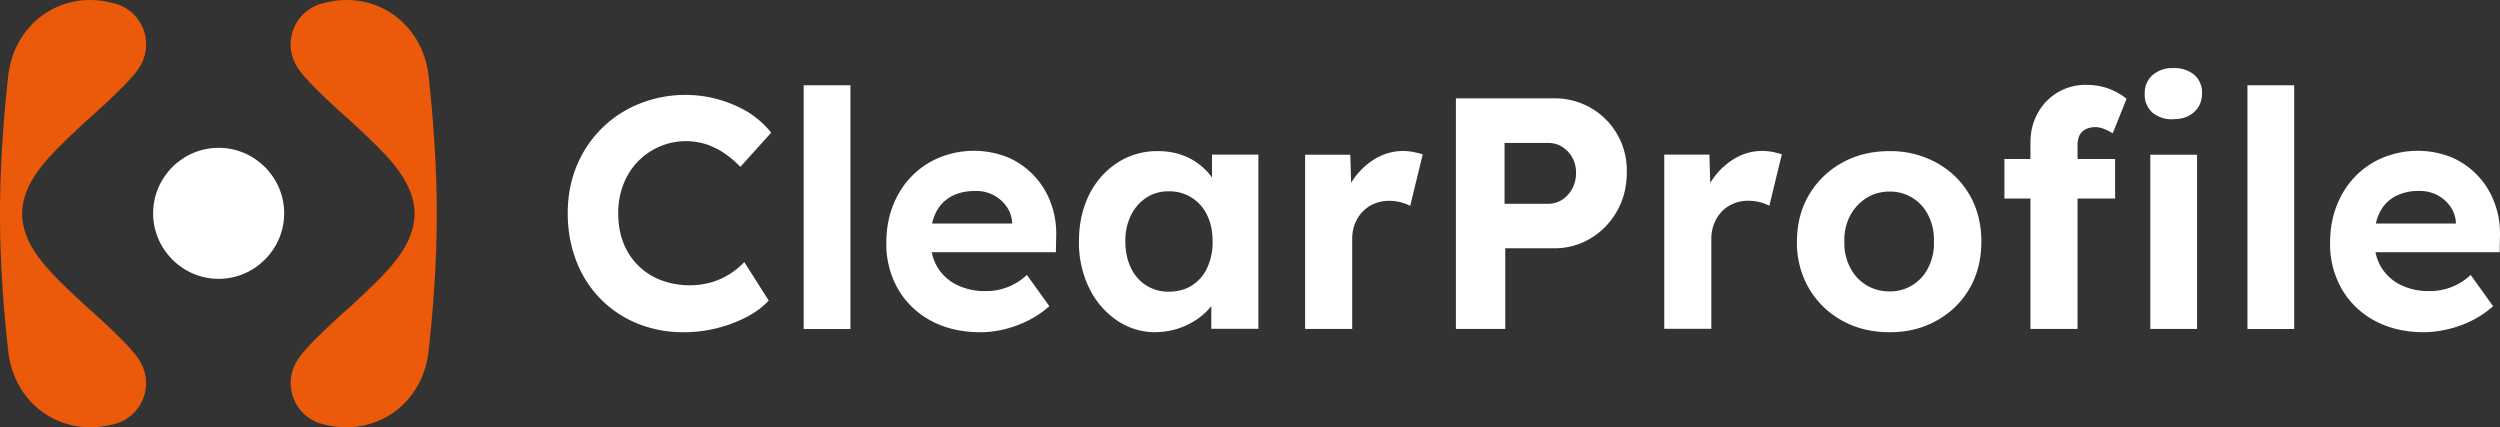
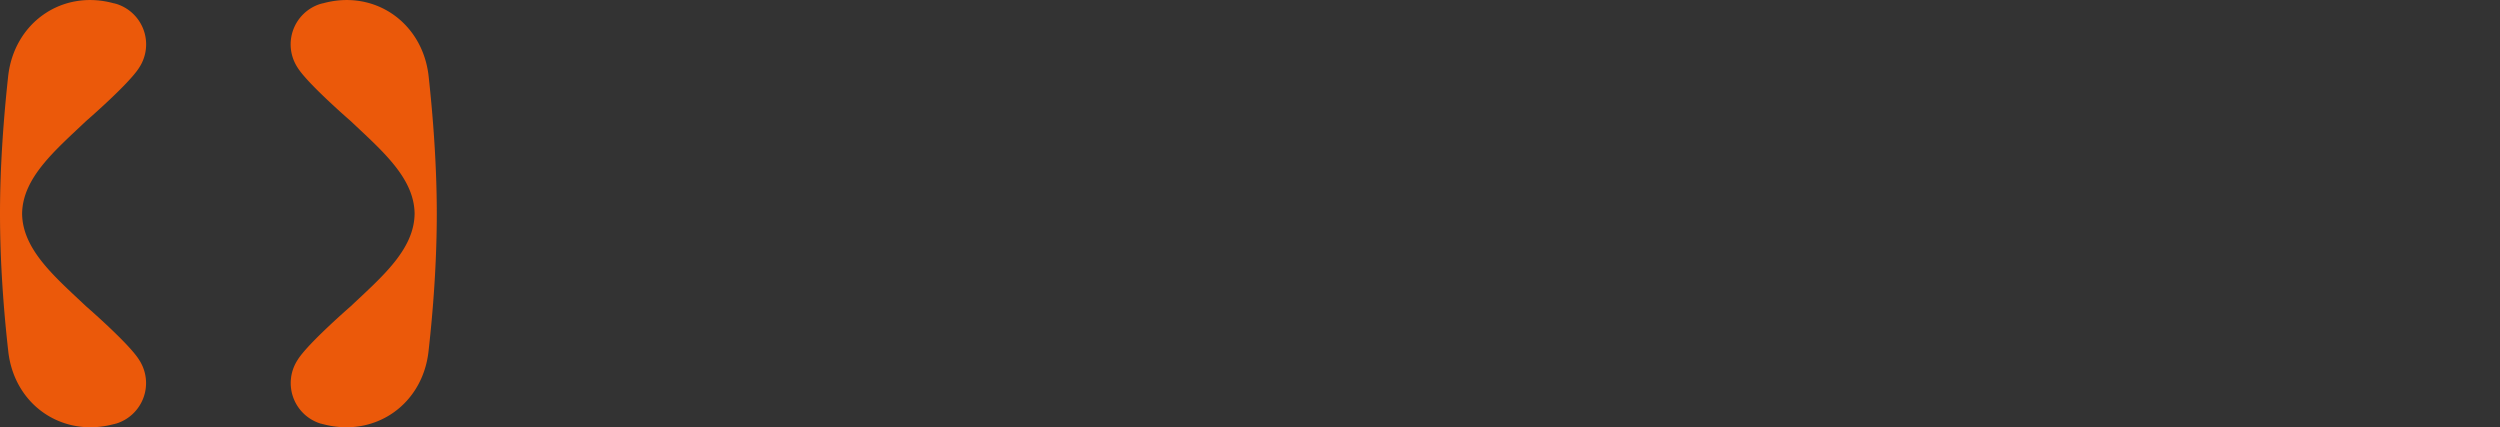
<svg xmlns="http://www.w3.org/2000/svg" xmlns:xlink="http://www.w3.org/1999/xlink" width="2861.8" height="489.1">
  <rect width="100%" height="100%" fill="#333333" stroke="none" />
  <defs>
    <clipPath id="b">
      <use xlink:href="#a" clip-rule="evenodd" />
    </clipPath>
    <path id="a" d="M0 0h2861.8v489.1H0z" />
  </defs>
  <g clip-path="url(#b)">
    <g fill-rule="evenodd">
-       <path fill="#FFF" d="M175.3 244.2c0-41.3 33.7-75 75-75 41.2 0 75 33.7 75 75 0 41.2-33.8 75-75 75-41.3 0-75-33.8-75-75z" />
      <path fill="#EB590A" d="M98.4 350.5C63.3 317.3 25.8 286 25.3 244.6c.5-41.2 38-72.6 73.1-105.9 0 0 49.7-43 61-61.4a48.5 48.5 0 0 0-26.8-73c-.5 0-1.4-.5-2.3-.5C70.8-12.6 15.9 26.3 9.3 87.6c-5 46-9.3 101.7-9.3 157s4.2 111 9.4 157c6.5 61.4 61.4 99.8 120.9 83.9 1 0 1.4-.5 2.3-.5a48.5 48.5 0 0 0 26.7-73c-11.2-18.4-60.9-61.5-60.9-61.5zm303.2 0c35.1-33.2 72.6-64.6 73-105.9-.4-41.2-37.9-72.6-73-105.9 0 0-49.7-43-61-61.4a48.5 48.5 0 0 1 26.8-73c.5 0 1.4-.5 2.3-.5 59.5-16.4 114.4 22.5 121 83.8 5 46 9.3 101.7 9.3 157s-4.2 111-9.4 157c-6.5 61.4-61.4 99.8-120.9 83.9-1 0-1.4-.5-2.3-.5a48.5 48.5 0 0 1-26.7-73c11.2-18.4 60.9-61.5 60.9-61.5z" />
    </g>
-     <path fill="#FFF" d="M2775 380.3c-21.5 0-40.4-4.4-56.7-13.2a95 95 0 0 1-37.6-36.2 103 103 0 0 1-13.4-52.8c0-15.5 2.5-29.7 7.5-42.5 5-12.9 12-24 21.1-33.4a94 94 0 0 1 32.3-21.9 104.8 104.8 0 0 1 78.2-.2 90.2 90.2 0 0 1 49.3 52.6c4.6 12.2 6.6 25.3 6 39.4l-.3 16.6h-160.2l-8.7-32.8h124.8l-6 6.8v-8.3a35 35 0 0 0-6.6-18.3 42 42 0 0 0-35.3-17.5 57 57 0 0 0-28 6.4 42 42 0 0 0-17.6 18.8c-4 8.3-6 18.4-6 30.2 0 12 2.6 22.5 7.7 31.3a53.1 53.1 0 0 0 21.9 20.5 71.4 71.4 0 0 0 33.3 7.4 67.5 67.5 0 0 0 47.5-18.5l25.7 35.8c-7.3 6.5-15.4 12-24.2 16.4a128.4 128.4 0 0 1-54.6 13.4zm-202.3-3.8V97.6h53.5v279h-53.5zm-111.2 0V177.1h53.5v199.4h-53.5zm26.4-240a35 35 0 0 1-24.2-7.8 27.5 27.5 0 0 1-8.6-21.7 27 27 0 0 1 8.8-20.9 34 34 0 0 1 24-8.1 35 35 0 0 1 24 7.7 27 27 0 0 1 8.8 21.3c0 8.6-3 15.6-8.9 21.1-6 5.6-13.9 8.3-24 8.3zm-163.6 240V163.2c0-12.3 2.7-23.5 8.3-33.6a61.8 61.8 0 0 1 56.9-32.4 71 71 0 0 1 44.8 15.9l-15.8 39.5c-3.3-2-6.6-3.7-10-5a25.6 25.6 0 0 0-21.1.4c-3.1 1.6-5.5 4-7 7a27.4 27.4 0 0 0-2.2 12v209.5h-53.9zm-29.8-149.2V182h126.7v45.3h-126.7zm-131.5 153c-20.4 0-38.6-4.5-54.5-13.4a99 99 0 0 1-37.7-36.7 103.5 103.5 0 0 1-13.8-53.6c0-20 4.6-38 13.8-53.5a99 99 0 0 1 37.7-36.7c16-9 34.1-13.4 54.5-13.4a109 109 0 0 1 54 13.4c16 8.9 28.5 21.1 37.6 36.7 9 15.6 13.5 33.4 13.5 53.5s-4.5 38-13.5 53.6a97.7 97.7 0 0 1-37.5 36.7c-16 9-34 13.4-54.1 13.4zm0-46.7a48.5 48.5 0 0 0 44.6-27.8 60.4 60.4 0 0 0 6.2-29.2c.3-11-1.8-20.9-6.2-29.6a48.5 48.5 0 0 0-44.7-27.7c-10 0-19 2.6-26.7 7.6-7.8 5-14 11.8-18.5 20.3a58.9 58.9 0 0 0-6.4 29.4 59 59 0 0 0 6.4 29.2 49.2 49.2 0 0 0 45.2 27.7zm-257.9 43V177h51.7l1.9 64.1-9-13.2a80.4 80.4 0 0 1 38.6-47.9 61.6 61.6 0 0 1 41.2-6c4 .8 7.4 1.6 10.2 2.7l-14.3 58.8a53.5 53.5 0 0 0-24.1-5.7c-6 0-11.7 1-16.8 3.2a39.2 39.2 0 0 0-13.4 9 42.4 42.4 0 0 0-8.8 13.8c-2.2 5.3-3.3 11-3.3 17.3v103.3h-53.9zm-238.5 0v-264h111.9a82.2 82.2 0 0 1 83.7 84.9c0 16.3-3.7 31-11.1 44a84.8 84.8 0 0 1-30 31.2 80.1 80.1 0 0 1-42.6 11.5h-55.4v92.3h-56.5zm55.7-143.3h49.8c6 0 11.4-1.6 16.2-4.7 4.8-3.2 8.6-7.4 11.5-12.6a37.2 37.2 0 0 0 4.3-18.1 34.2 34.2 0 0 0-15.8-29.8c-4.8-3-10.2-4.5-16.2-4.5h-49.8v69.7zM1494 376.5V177.1h51.7l1.9 64.1-9.1-13.2a80.4 80.4 0 0 1 38.6-47.9 61.6 61.6 0 0 1 41.3-6c4 .8 7.4 1.6 10.2 2.7l-14.3 58.8a53.5 53.5 0 0 0-24.1-5.7c-6 0-11.7 1-16.8 3.2a39.2 39.2 0 0 0-13.4 9 42.4 42.4 0 0 0-8.9 13.8c-2.1 5.3-3.2 11-3.2 17.3v103.3H1494zm-170.7 3.8a78 78 0 0 1-44.9-13.6 95 95 0 0 1-31.6-37 118.2 118.2 0 0 1-11.7-53.4c0-20.1 4-38 11.8-53.6a92.4 92.4 0 0 1 32.3-36.5 83.3 83.3 0 0 1 46.3-13.2c9.8 0 18.8 1.4 27 4.3a71.2 71.2 0 0 1 46.2 50.3l-11.3-1.8V177h53.1v199.4h-53.9v-47.8l12-1.2a64 64 0 0 1-9.7 20 75.7 75.7 0 0 1-16.8 16.8 84.4 84.4 0 0 1-48.8 16zm14.7-46.4c10 0 18.8-2.4 26.4-7.1a47.5 47.5 0 0 0 17.5-20.2 69.5 69.5 0 0 0 6.2-30.3c0-11.3-2-21.3-6.2-29.8a47.3 47.3 0 0 0-44-27.5c-9.7 0-18.3 2.4-25.7 7.3a51 51 0 0 0-17.6 20.2 65.8 65.8 0 0 0-6.4 29.8c0 11.5 2.2 21.6 6.4 30.3a46.6 46.6 0 0 0 43.4 27.3zm-215.6 46.4c-21.6 0-40.5-4.4-56.8-13.2a95.1 95.1 0 0 1-37.6-36.2 103 103 0 0 1-13.4-52.8c0-15.5 2.5-29.7 7.5-42.5 5-12.9 12-24 21.1-33.4a94 94 0 0 1 32.3-21.9 104.9 104.9 0 0 1 78.2-.2 90.2 90.2 0 0 1 49.3 52.6c4.6 12.2 6.6 25.3 6 39.4l-.3 16.6h-160.2l-8.7-32.8h124.8l-6 6.8v-8.3a35.2 35.2 0 0 0-6.6-18.3 42 42 0 0 0-35.3-17.5c-11 0-20.4 2.1-28 6.4a41.8 41.8 0 0 0-17.6 18.8c-4 8.3-6 18.4-6 30.2 0 12 2.6 22.5 7.7 31.3a53 53 0 0 0 21.9 20.5 71.4 71.4 0 0 0 33.3 7.4 67.6 67.6 0 0 0 47.5-18.5l25.7 35.8a109 109 0 0 1-24.2 16.4c-8.8 4.4-17.8 7.7-27.1 10s-18.5 3.4-27.5 3.4zM920 376.5V97.6h53.5v279H920zm-137 3.8a139 139 0 0 1-53.4-10 124.7 124.7 0 0 1-69.9-71.6c-6.5-16.7-9.8-35-9.8-54.9 0-19.3 3.4-37.2 10.2-53.7a128.9 128.9 0 0 1 72-71.4 141 141 0 0 1 124.5 9.8c10.2 6.5 19 14.3 26.2 23.4L847.5 191c-5.8-6-12-11.3-18.5-15.7a84.6 84.6 0 0 0-20.5-10.1 76.5 76.5 0 0 0-94.6 45.2 88.6 88.6 0 0 0-6.2 33.7c0 12.6 2 24 6 34.1a74.1 74.1 0 0 0 43.2 42.6 93.7 93.7 0 0 0 57 2.5A85.2 85.2 0 0 0 852 300l28 44.1a95.2 95.2 0 0 1-24.8 18.5 156.4 156.4 0 0 1-72.2 17.7z" />
  </g>
</svg>